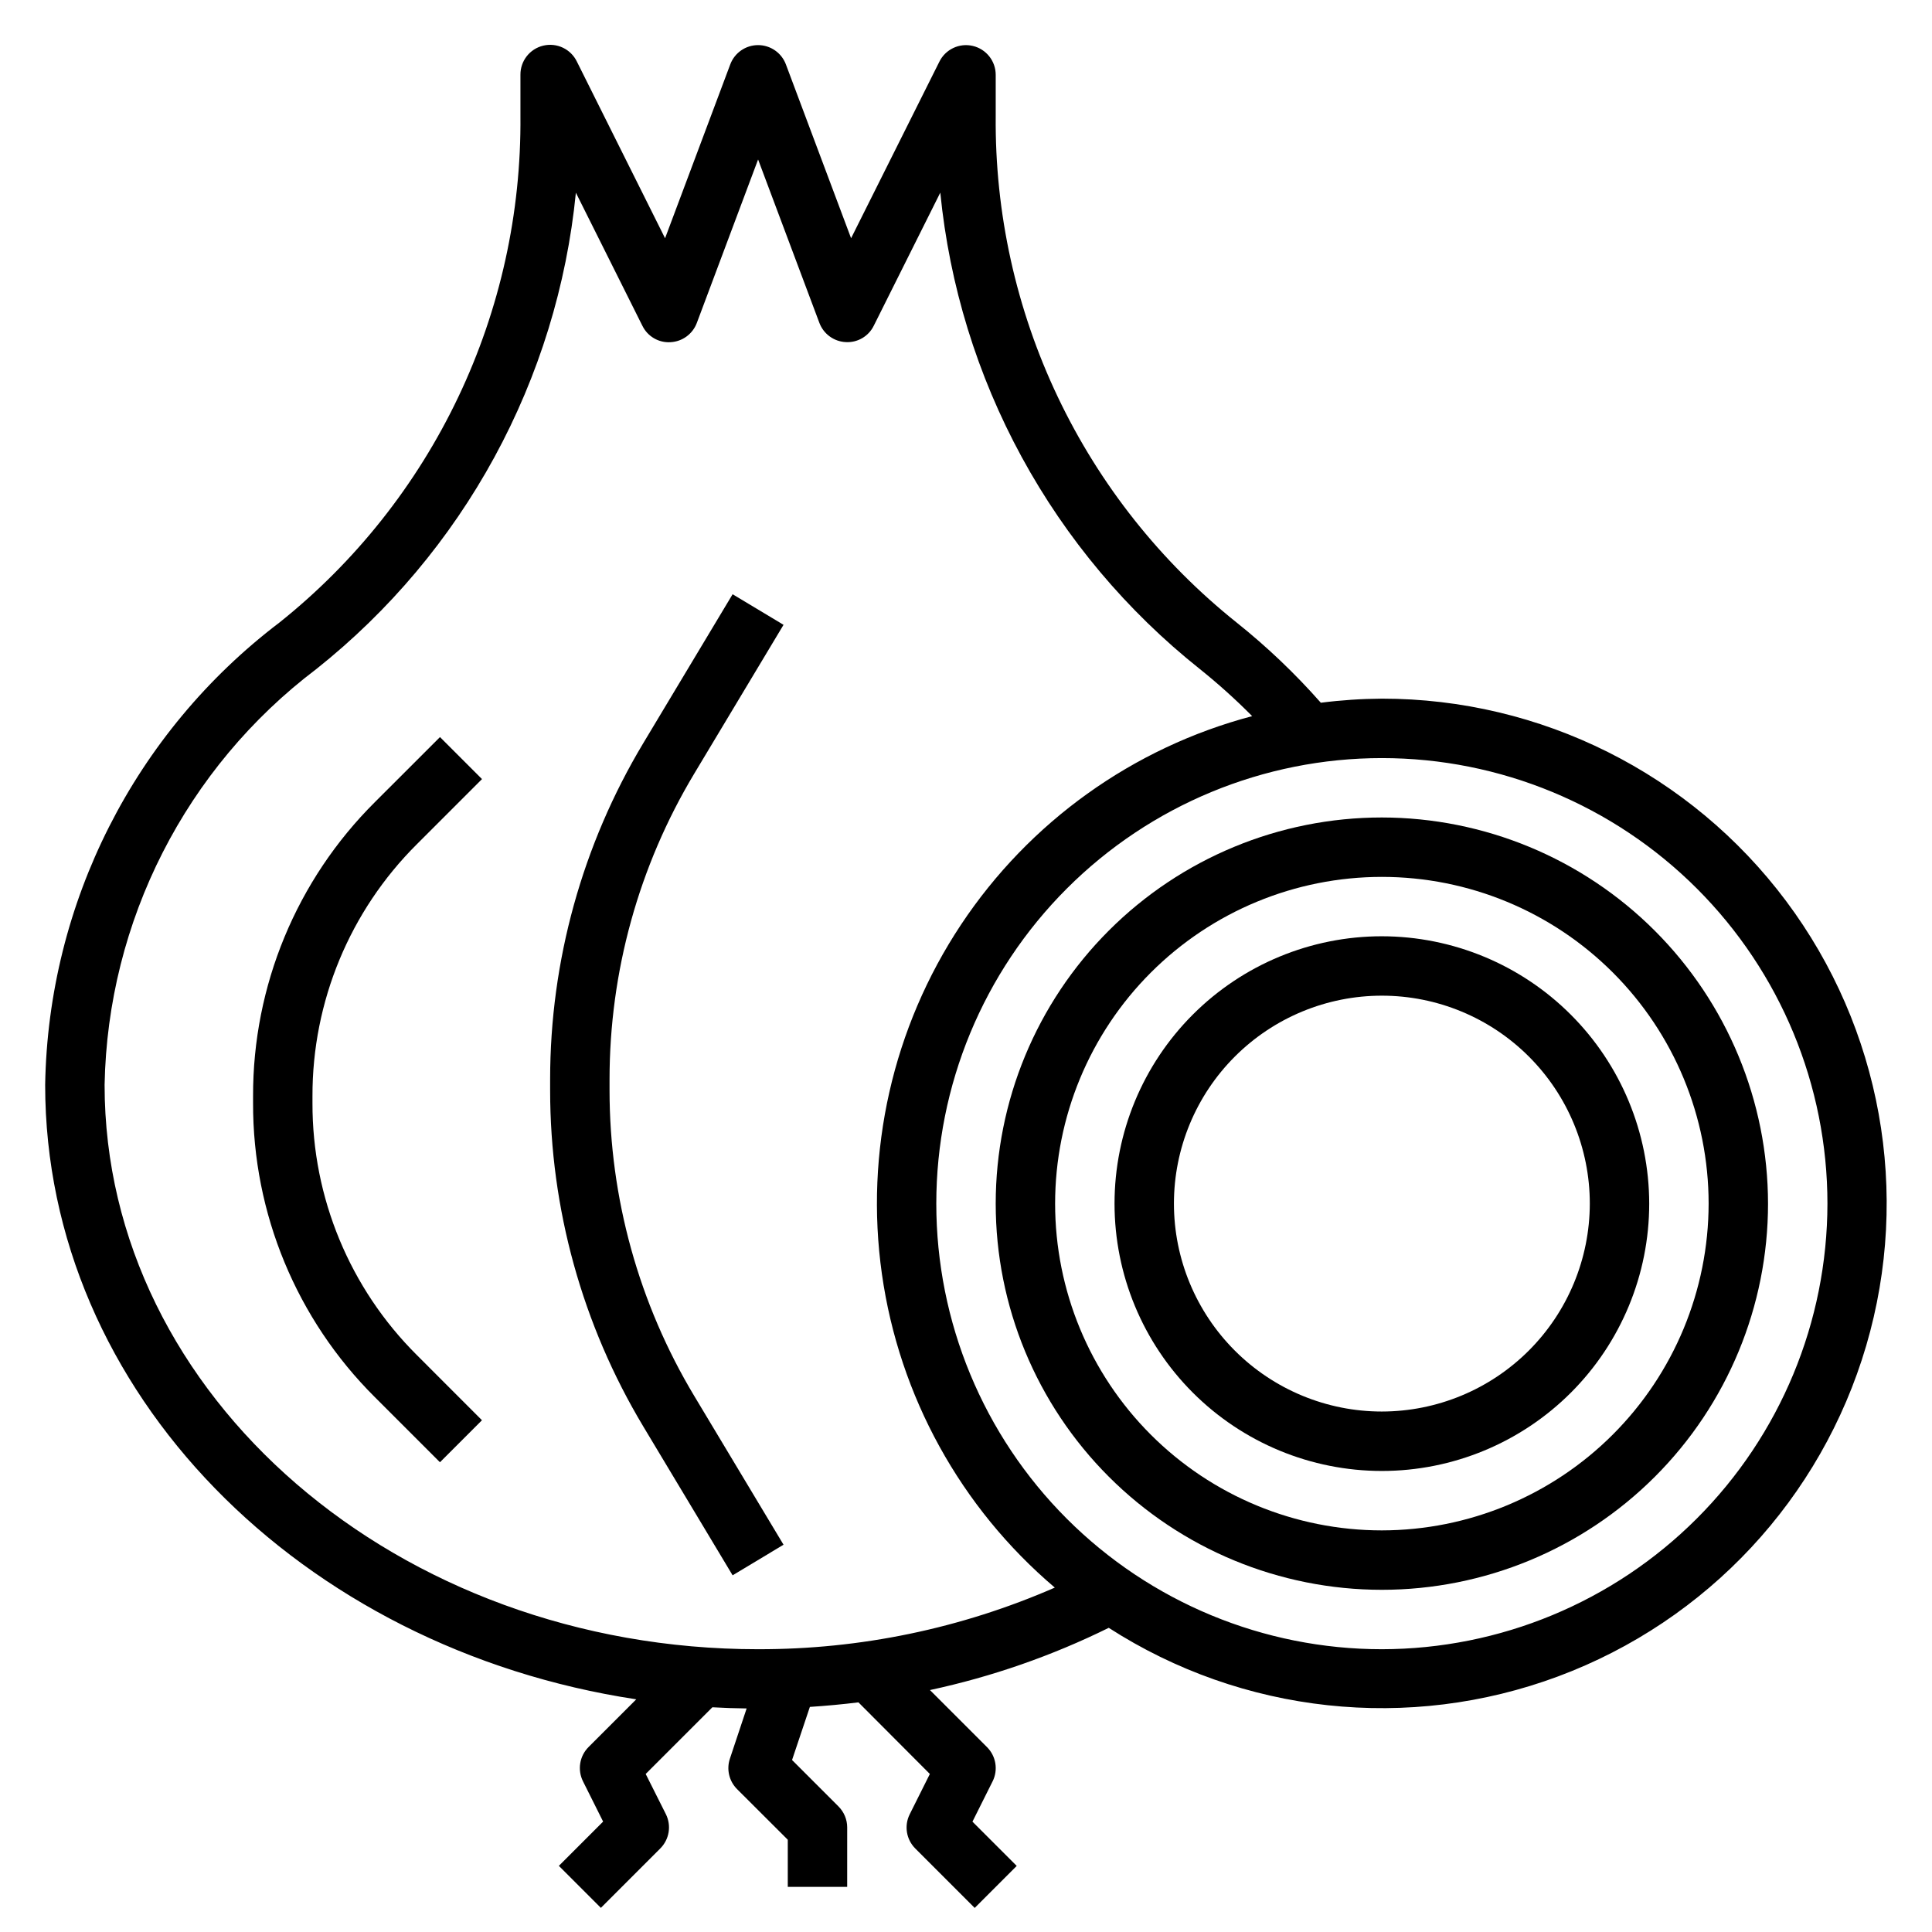
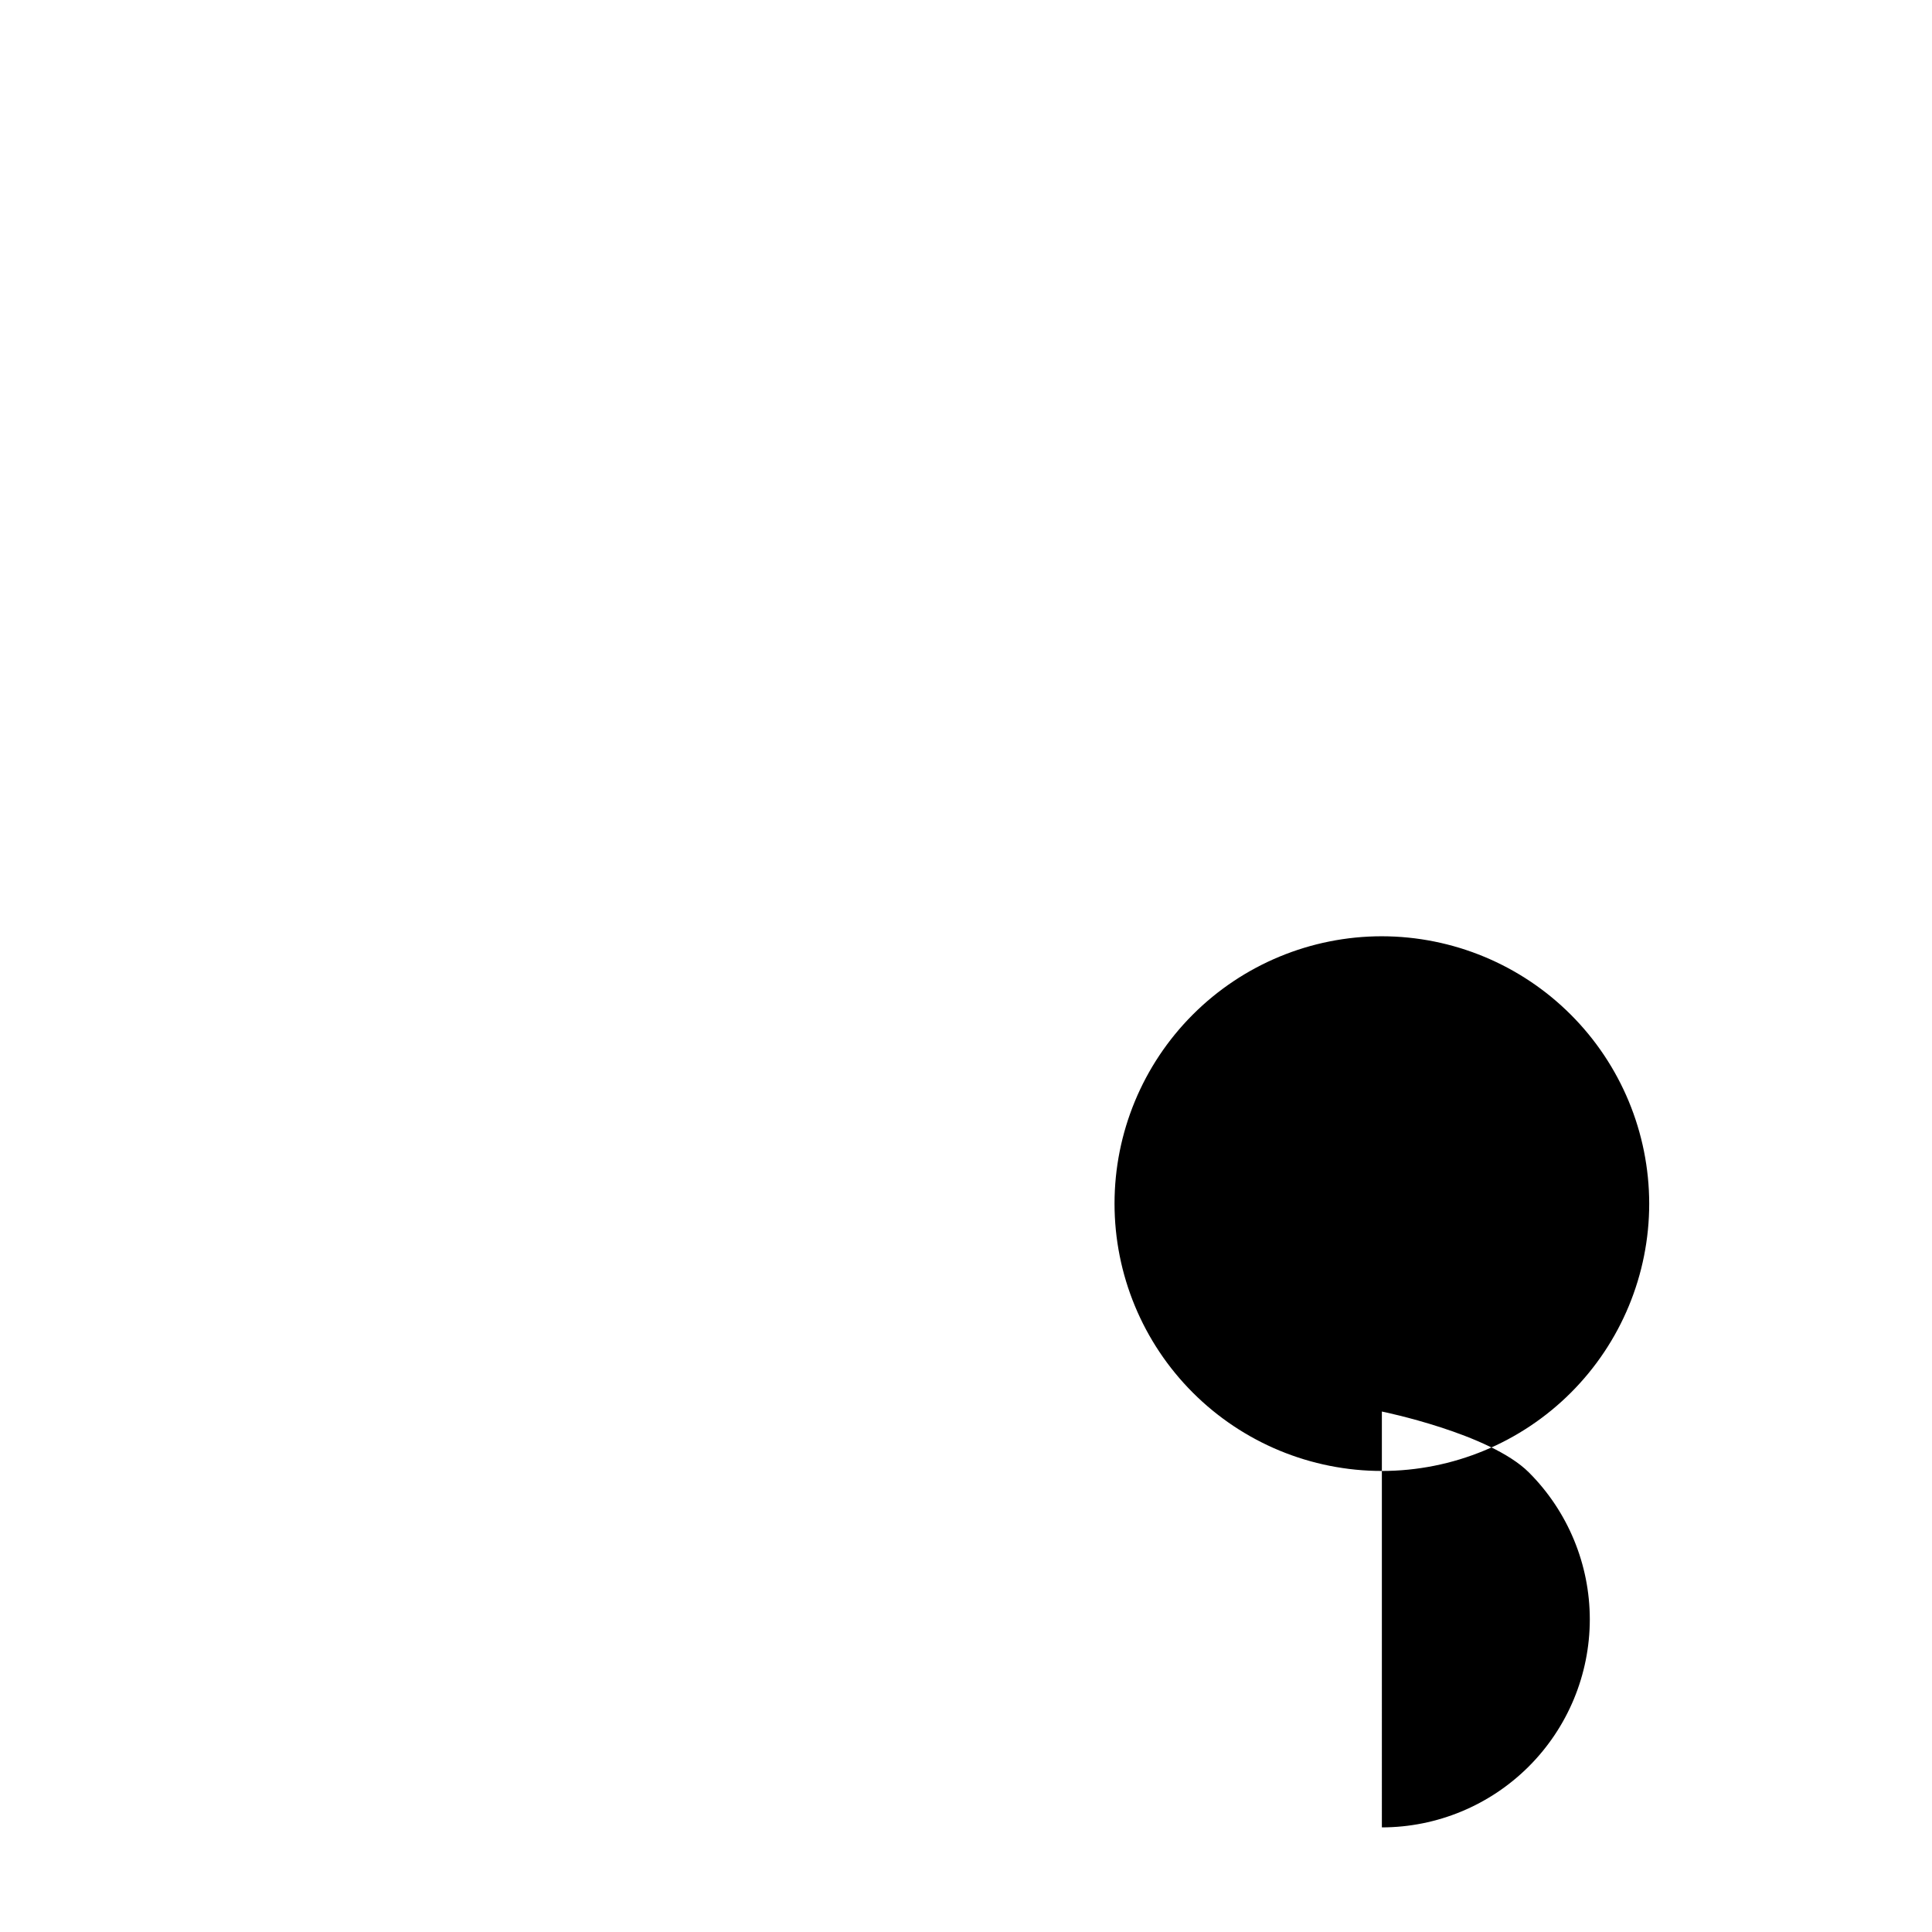
<svg xmlns="http://www.w3.org/2000/svg" fill="#000000" width="800px" height="800px" version="1.1" viewBox="144 144 512 512">
  <g>
-     <path d="m510.21 329.15c-5.41 0.035-10.812 0.395-16.176 1.082-6.805-7.723-14.273-14.836-22.32-21.258-20.121-16.074-36.328-36.52-47.387-59.781-11.062-23.262-16.688-48.734-16.453-74.488v-10.867c0.004-3.652-2.508-6.828-6.066-7.668-3.555-0.84-7.223 0.879-8.852 4.152l-23.41 46.812-17.273-46.059c-1.148-3.078-4.09-5.121-7.375-5.121-3.289 0-6.227 2.043-7.375 5.121l-17.273 46.059-23.371-46.812c-1.605-3.32-5.301-5.078-8.887-4.234-3.59 0.844-6.113 4.066-6.07 7.75v10.867c0.23 25.754-5.394 51.223-16.457 74.48-11.059 23.258-27.262 43.699-47.387 59.773-38.406 29.148-61.305 74.32-62.109 122.53 0 81.52 67.801 149.4 156.65 162.85l-12.641 12.641c-2.398 2.394-2.992 6.055-1.48 9.086l5.336 10.676-11.73 11.73 11.133 11.133 15.742-15.742 0.004-0.008c2.394-2.394 2.992-6.051 1.48-9.082l-5.348-10.652 17.672-17.672c3.008 0.172 6.039 0.27 9.078 0.309l-4.441 13.328v-0.004c-0.938 2.828-0.203 5.945 1.906 8.055l13.438 13.414v12.484h15.742l0.004-15.742c0-2.09-0.832-4.09-2.309-5.566l-12.305-12.305 4.723-14.074c4.312-0.277 8.605-0.68 12.871-1.203l18.926 18.977-5.336 10.676c-1.516 3.031-0.918 6.688 1.48 9.082l15.742 15.742 11.133-11.133-11.73-11.73 5.336-10.676v0.008c1.516-3.031 0.918-6.691-1.48-9.086l-15.121-15.121c16.414-3.527 32.328-9.066 47.383-16.492 35.445 22.816 79.574 27.59 119.08 12.875 39.504-14.711 69.762-47.184 81.648-87.625 11.891-40.445 4.019-84.125-21.242-117.88-25.258-33.75-64.945-53.617-107.1-53.613zm-165.31 251.91c-95.496 0-173.18-67.094-173.18-149.57 0.816-43.406 21.512-84.031 56.141-110.21 19.32-15.367 35.363-34.457 47.172-56.137 11.809-21.68 19.148-45.508 21.582-70.074l17.625 35.266h0.004c1.375 2.824 4.316 4.543 7.453 4.348 3.133-0.164 5.867-2.168 6.969-5.102l16.238-43.32 16.238 43.297c1.102 2.934 3.836 4.938 6.969 5.102 3.133 0.188 6.074-1.527 7.453-4.348l17.625-35.266c2.434 24.57 9.77 48.402 21.582 70.086 11.809 21.684 27.852 40.777 47.176 56.148 4.863 3.898 9.504 8.074 13.891 12.5-31.617 8.355-59.074 28.02-77.16 55.266-18.086 27.25-25.547 60.188-20.965 92.57 4.582 32.379 20.887 61.957 45.824 83.113-24.797 10.828-51.574 16.387-78.633 16.328zm165.31 0c-31.316 0-61.352-12.441-83.496-34.586-22.145-22.145-34.586-52.176-34.586-83.492 0-31.32 12.441-61.352 34.586-83.496 22.145-22.145 52.18-34.586 83.496-34.586 31.316 0 61.352 12.441 83.496 34.586s34.586 52.176 34.586 83.496c-0.039 31.305-12.488 61.316-34.625 83.453-22.137 22.137-52.152 34.59-83.457 34.625z" />
-     <path d="m510.21 360.64c-27.141 0-53.172 10.785-72.363 29.977-19.191 19.191-29.973 45.219-29.973 72.363 0 27.141 10.781 53.168 29.973 72.359 19.191 19.191 45.223 29.977 72.363 29.977s53.172-10.785 72.363-29.977c19.191-19.191 29.973-45.219 29.973-72.359-0.031-27.133-10.824-53.145-30.008-72.328-19.184-19.188-45.195-29.98-72.328-30.012zm0 188.93c-22.965 0-44.992-9.121-61.23-25.363-16.238-16.238-25.363-38.262-25.363-61.227 0-22.969 9.125-44.992 25.363-61.23 16.238-16.242 38.266-25.363 61.23-25.363 22.965 0 44.992 9.121 61.23 25.363 16.238 16.238 25.363 38.262 25.363 61.23-0.027 22.957-9.16 44.965-25.395 61.199-16.234 16.23-38.242 25.363-61.199 25.391z" />
-     <path d="m510.21 392.12c-18.789 0-36.812 7.465-50.098 20.754-13.285 13.285-20.75 31.305-20.75 50.098 0 18.789 7.465 36.809 20.75 50.094 13.285 13.289 31.309 20.754 50.098 20.754 18.789 0 36.809-7.465 50.098-20.754 13.285-13.285 20.75-31.305 20.75-50.094-0.023-18.785-7.496-36.793-20.777-50.074s-31.289-20.754-50.07-20.777zm0 125.95c-14.613 0-28.629-5.805-38.965-16.141-10.332-10.332-16.141-24.348-16.141-38.961 0-14.617 5.809-28.633 16.141-38.965 10.336-10.336 24.352-16.141 38.965-16.141s28.629 5.805 38.965 16.141c10.332 10.332 16.141 24.348 16.141 38.965-0.02 14.609-5.828 28.613-16.16 38.945-10.328 10.328-24.336 16.141-38.945 16.156z" />
-     <path d="m327.97 349.04 23.672-39.453-13.492-8.109-23.68 39.477c-16.145 26.914-24.676 57.707-24.68 89.09v2.883-0.004c0.004 31.387 8.535 62.18 24.68 89.09l23.68 39.461 13.492-8.109-23.672-39.438c-14.68-24.469-22.434-52.469-22.434-81.004v-2.883 0.004c0-28.535 7.754-56.535 22.434-81.004z" />
-     <path d="m254.48 367.72 17.254-17.254-11.133-11.133-17.262 17.25c-20.734 20.621-32.359 48.684-32.273 77.93v1.812c-0.086 29.246 11.539 57.309 32.273 77.934l17.254 17.254 11.133-11.133-17.246-17.262c-17.773-17.676-27.734-41.727-27.672-66.793v-1.812c-0.062-25.066 9.898-49.117 27.672-66.793z" />
+     <path d="m510.21 392.12c-18.789 0-36.812 7.465-50.098 20.754-13.285 13.285-20.75 31.305-20.75 50.098 0 18.789 7.465 36.809 20.75 50.094 13.285 13.289 31.309 20.754 50.098 20.754 18.789 0 36.809-7.465 50.098-20.754 13.285-13.285 20.75-31.305 20.75-50.094-0.023-18.785-7.496-36.793-20.777-50.074s-31.289-20.754-50.07-20.777zm0 125.95s28.629 5.805 38.965 16.141c10.332 10.332 16.141 24.348 16.141 38.965-0.02 14.609-5.828 28.613-16.16 38.945-10.328 10.328-24.336 16.141-38.945 16.156z" />
  </g>
</svg>